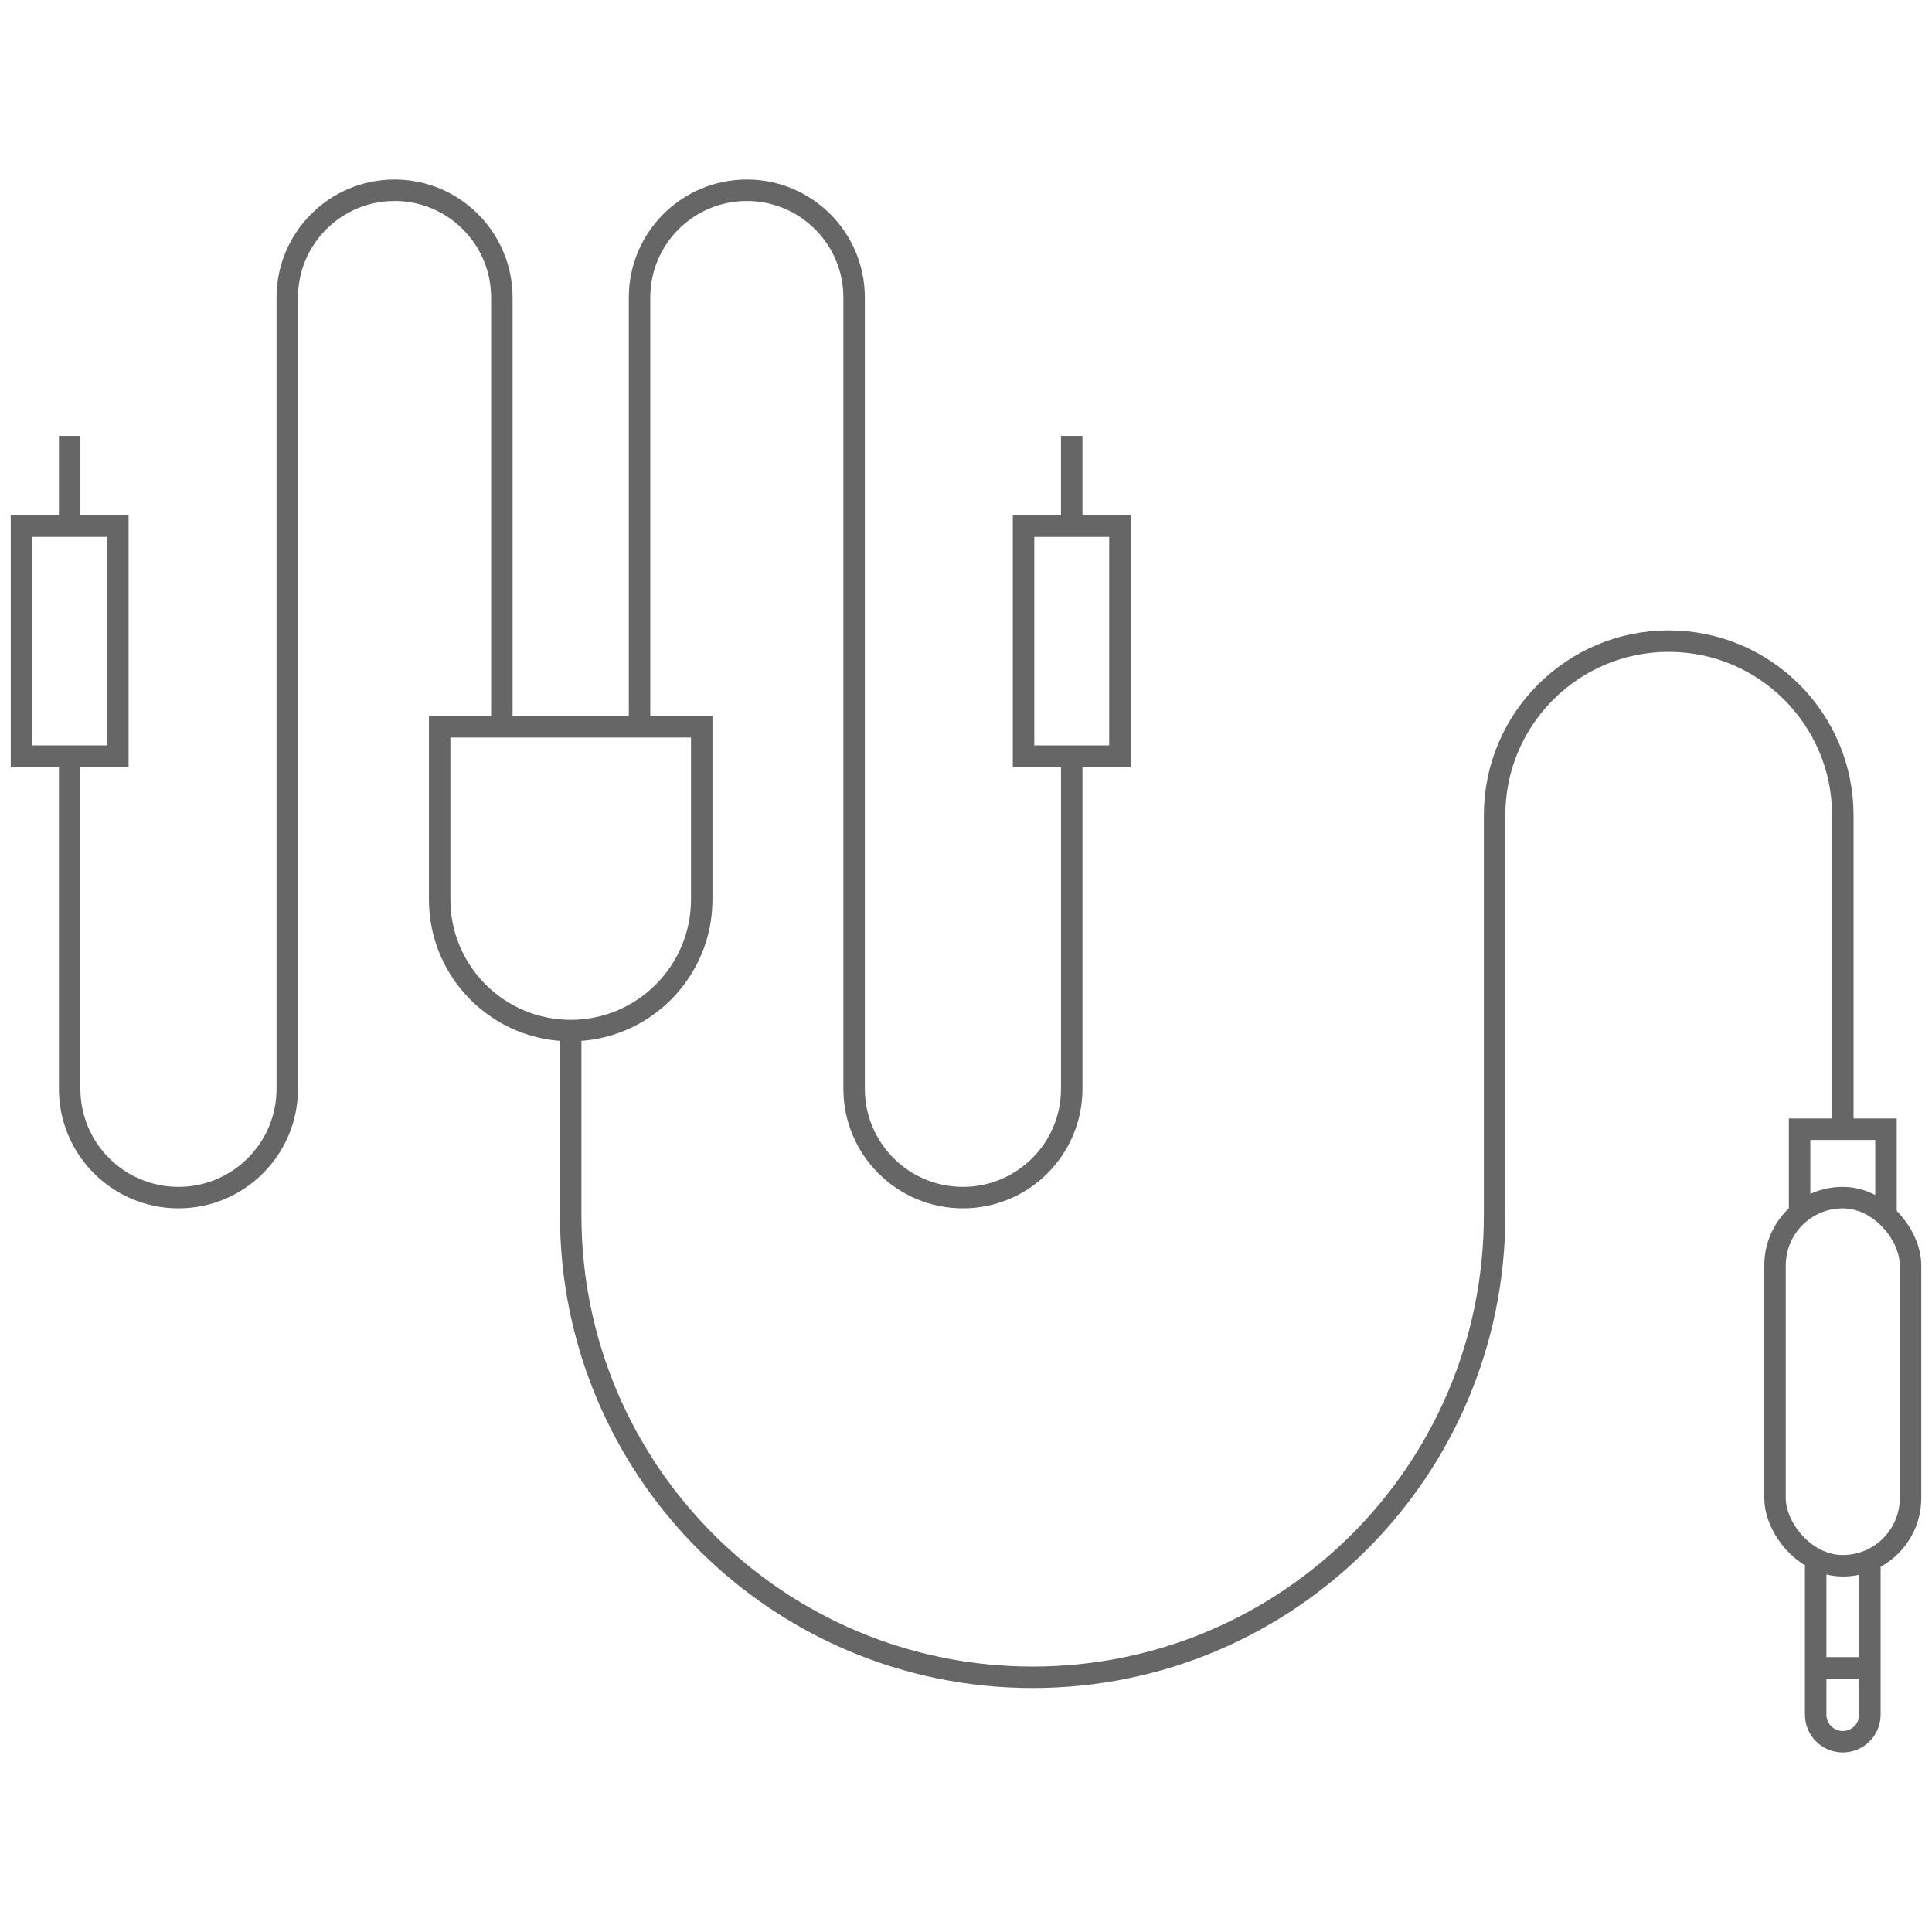
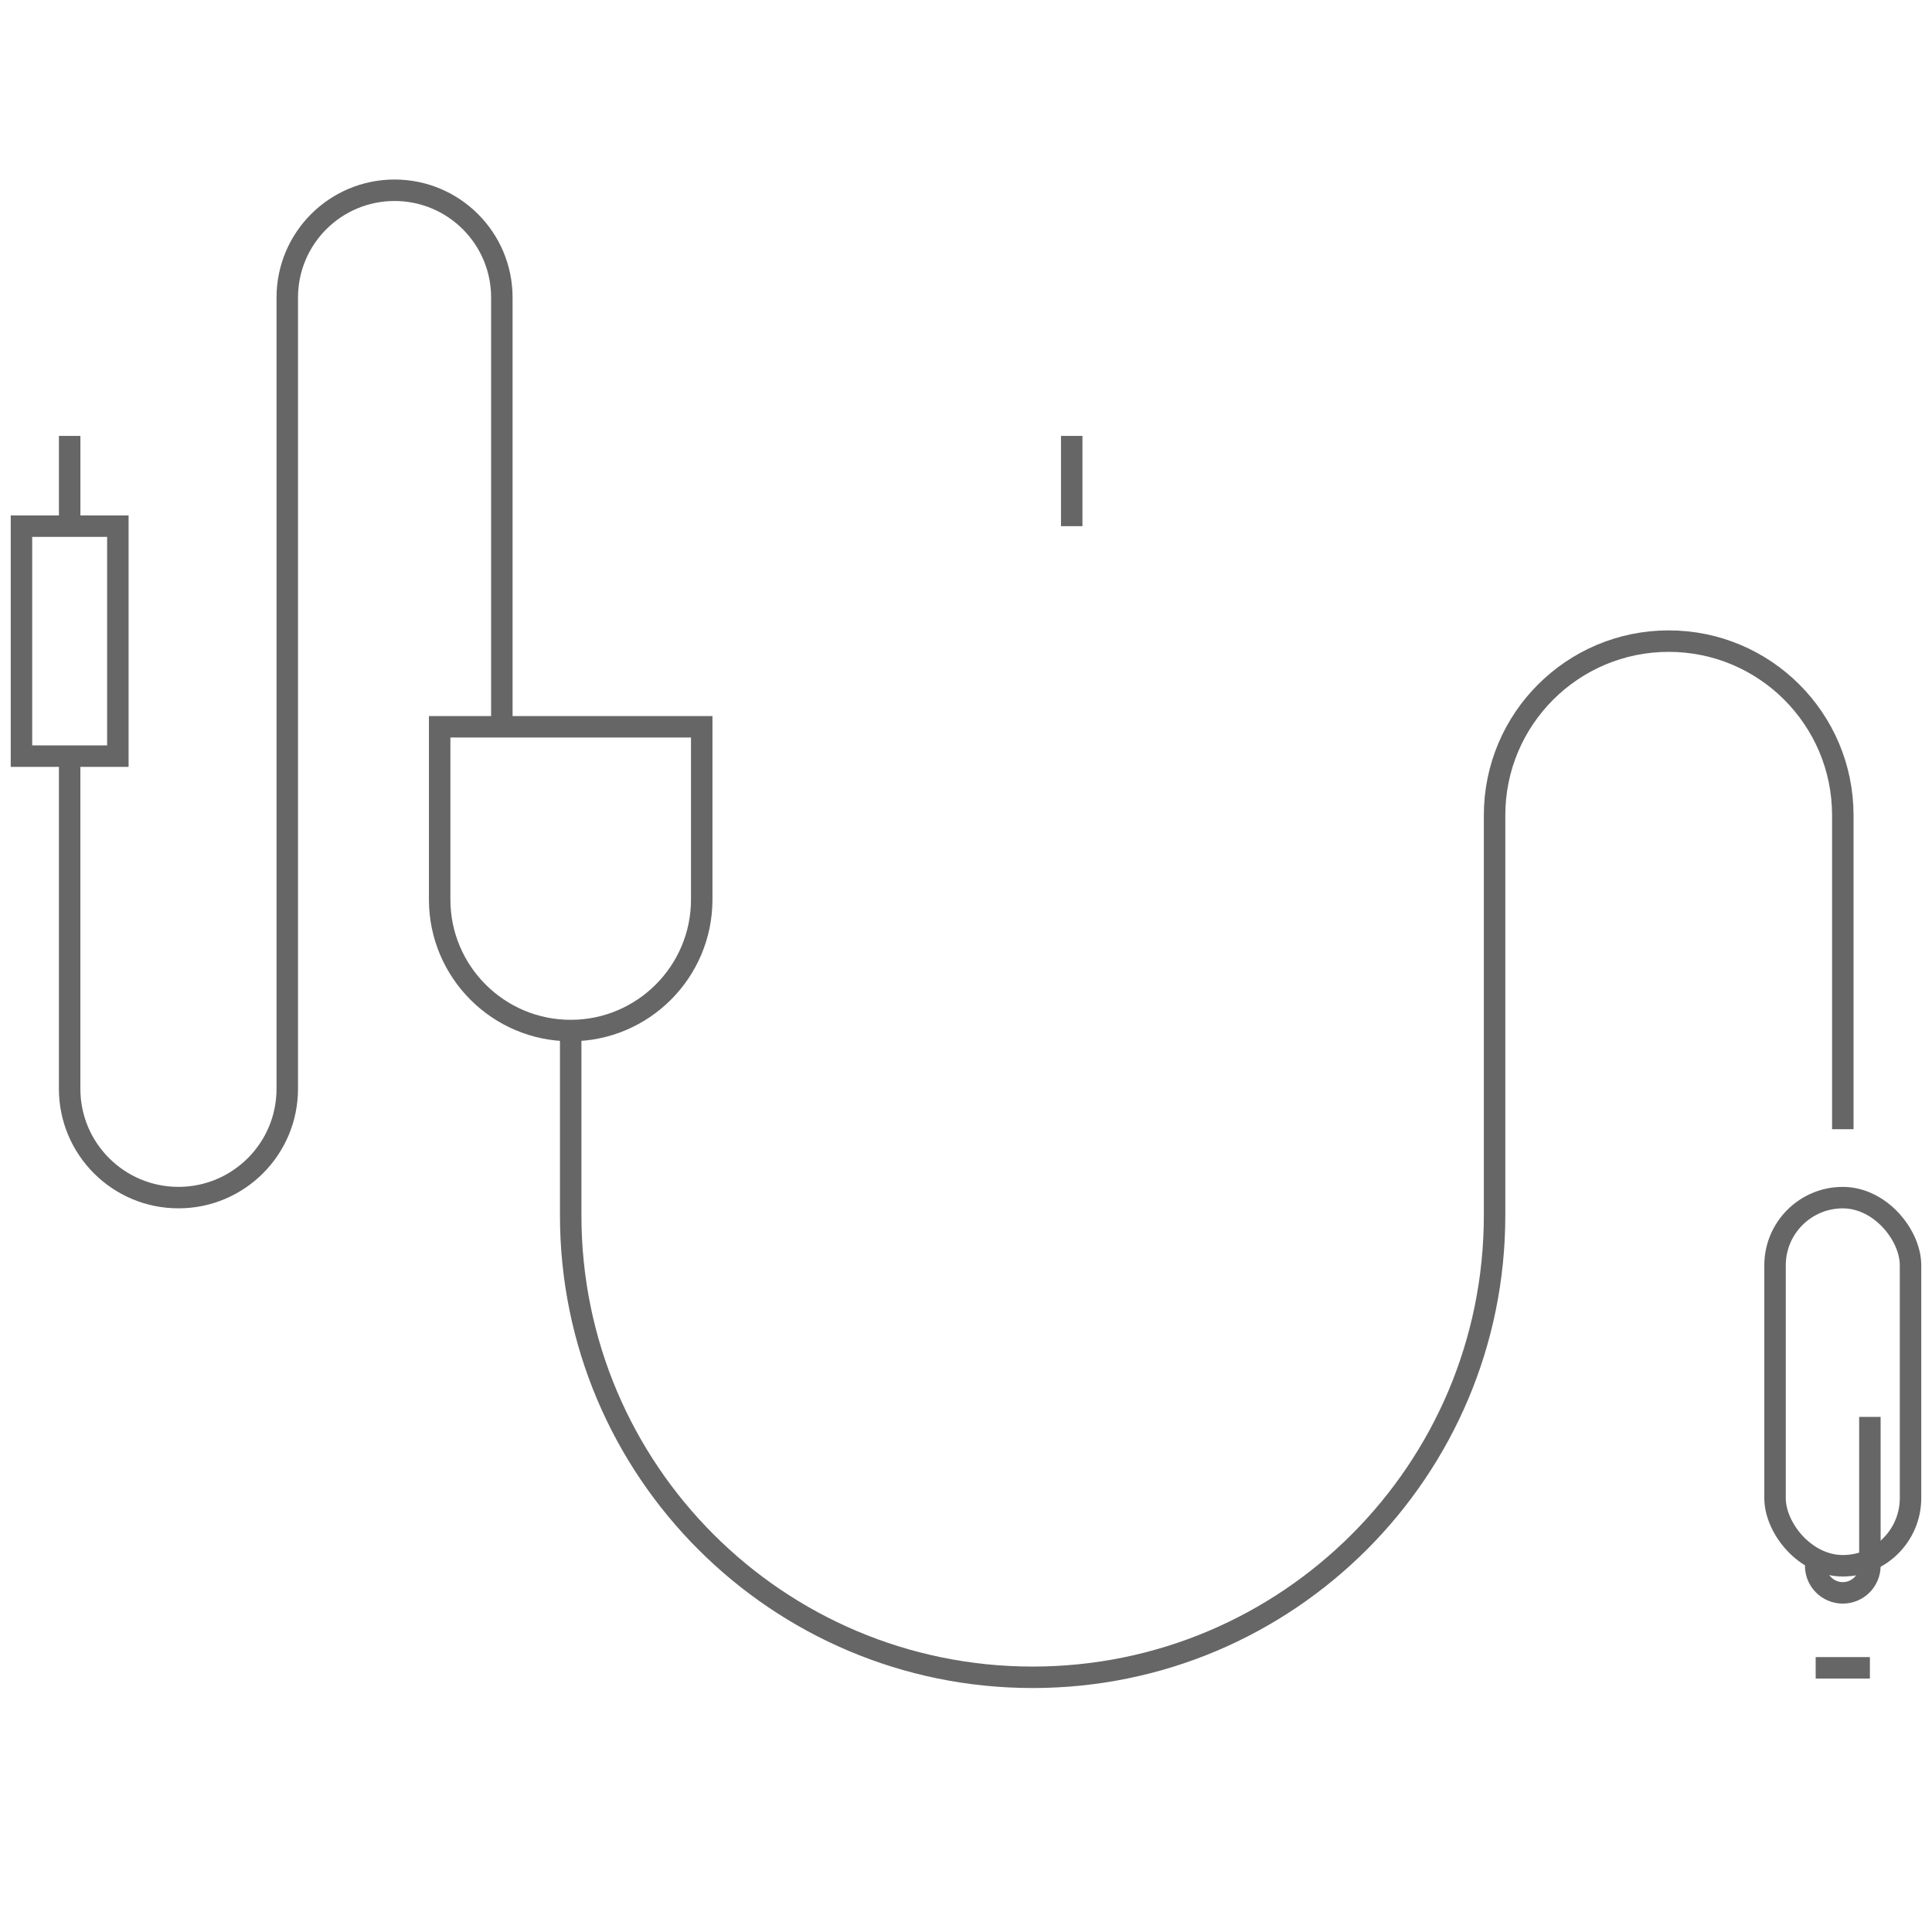
<svg xmlns="http://www.w3.org/2000/svg" id="Warstwa_1" version="1.1" viewBox="0 0 90 90">
  <defs>
    <style>
      .st0 {
        fill: none;
        stroke: #666;
        stroke-miterlimit: 10;
      }
    </style>
  </defs>
  <g id="okablowanie">
    <path class="st0" d="M20.481,33.857h12.208v8.046c0,3.369-2.735,6.104-6.104,6.104h-0c-3.369,0-6.104-2.735-6.104-6.104v-8.046h0Z" />
-     <path class="st0" d="M29.792,33.834V13.861c0-2.76,2.237-4.998,4.998-4.998h0c2.76,0,4.998,2.237,4.998,4.998v36.859c0,2.8,2.27,5.069,5.069,5.069h0c2.8,0,5.069-2.27,5.069-5.069v-15.497" />
-     <rect class="st0" x="47.68" y="24.511" width="4.49" height="10.713" />
    <rect class="st0" x="82.688" y="55.79" width="6.312" height="17.149" rx="3.156" ry="3.156" />
    <line class="st0" x1="49.925" y1="24.511" x2="49.925" y2="20.306" />
    <path class="st0" d="M23.378,33.834V13.861c0-2.76-2.237-4.998-4.998-4.998h-0c-2.76,0-4.998,2.237-4.998,4.998v36.859c0,2.8-2.27,5.069-5.069,5.069h-0c-2.8,0-5.069-2.27-5.069-5.069v-15.497" />
    <rect class="st0" x="1" y="24.511" width="4.49" height="10.713" transform="translate(6.49 59.735) rotate(180)" />
    <line class="st0" x1="3.245" y1="24.511" x2="3.245" y2="20.306" />
    <path class="st0" d="M26.585,48.007v8.609c0,11.884,9.634,21.519,21.519,21.519h0c11.884,0,21.519-9.634,21.519-21.519v-18.639c0-4.479,3.631-8.111,8.111-8.111h0c4.479,0,8.111,3.631,8.111,8.111v14.626" />
-     <polyline class="st0" points="83.832 56.546 83.832 52.604 87.856 52.604 87.856 56.546" />
-     <path class="st0" d="M84.581,72.939v6.934c0,.698.565,1.263,1.263,1.263h0c.698,0,1.263-.565,1.263-1.263v-6.934" />
+     <path class="st0" d="M84.581,72.939c0,.698.565,1.263,1.263,1.263h0c.698,0,1.263-.565,1.263-1.263v-6.934" />
    <line class="st0" x1="84.581" y1="77.694" x2="87.107" y2="77.694" />
  </g>
</svg>